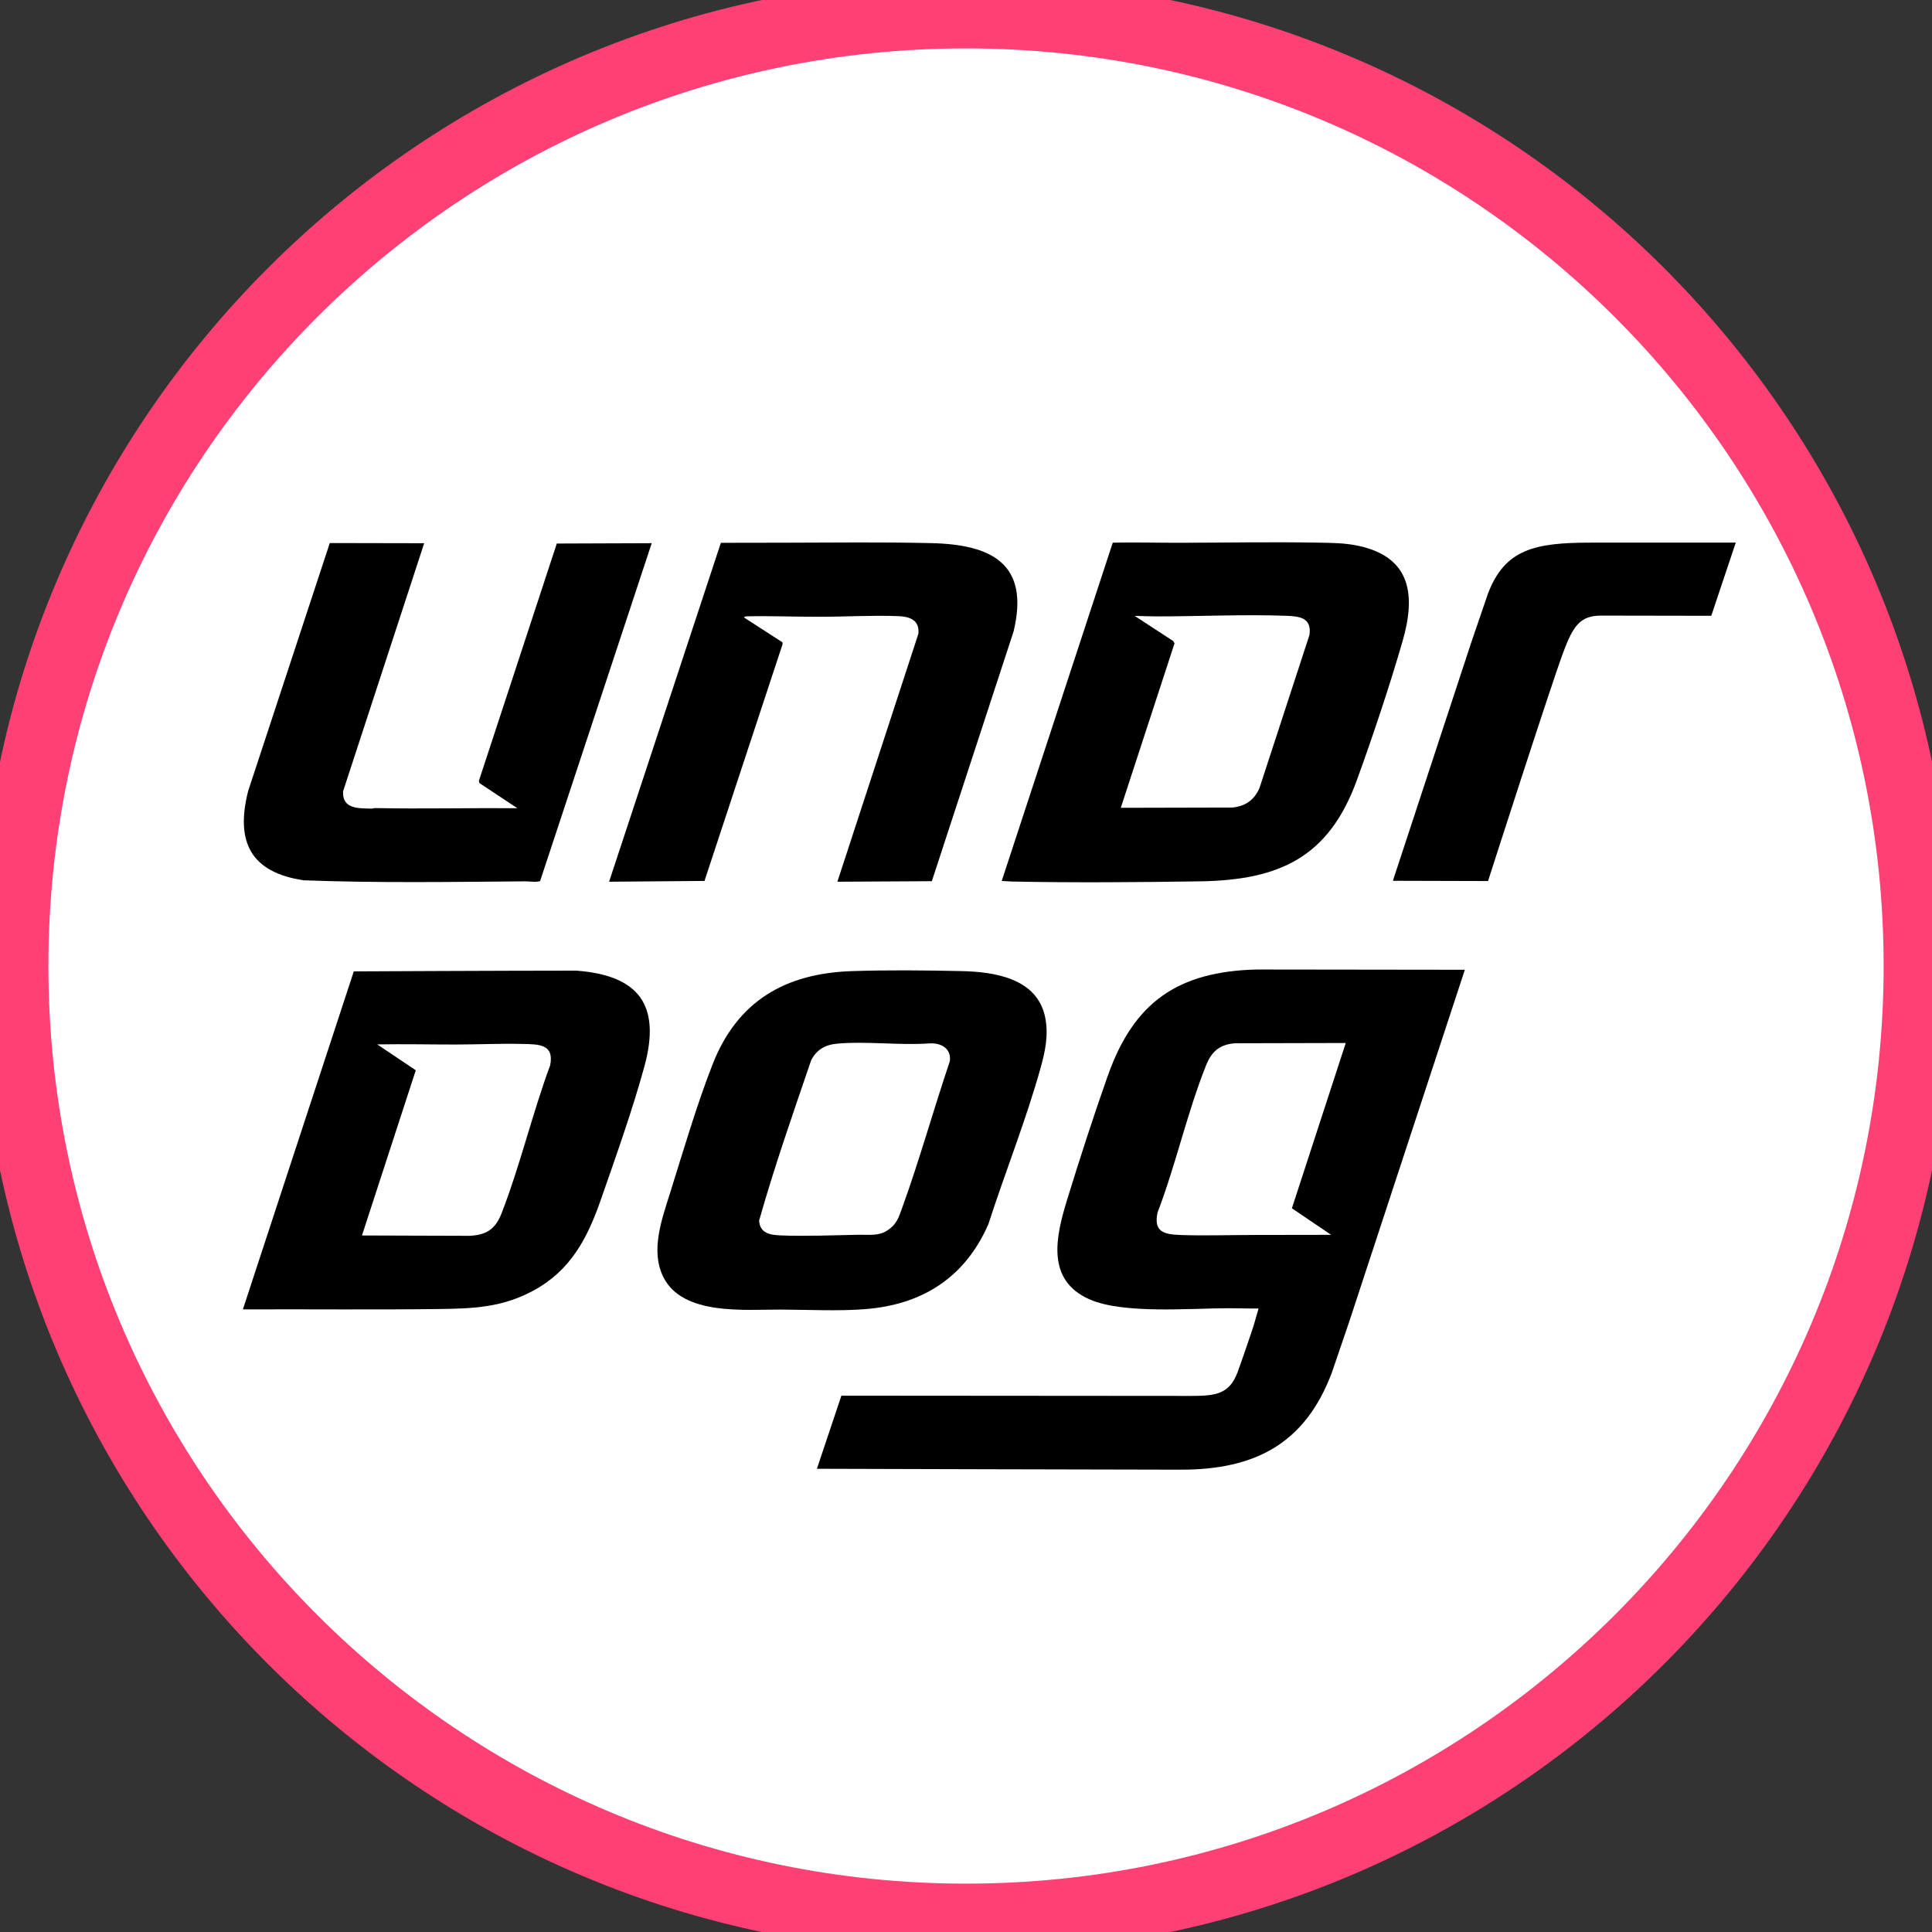
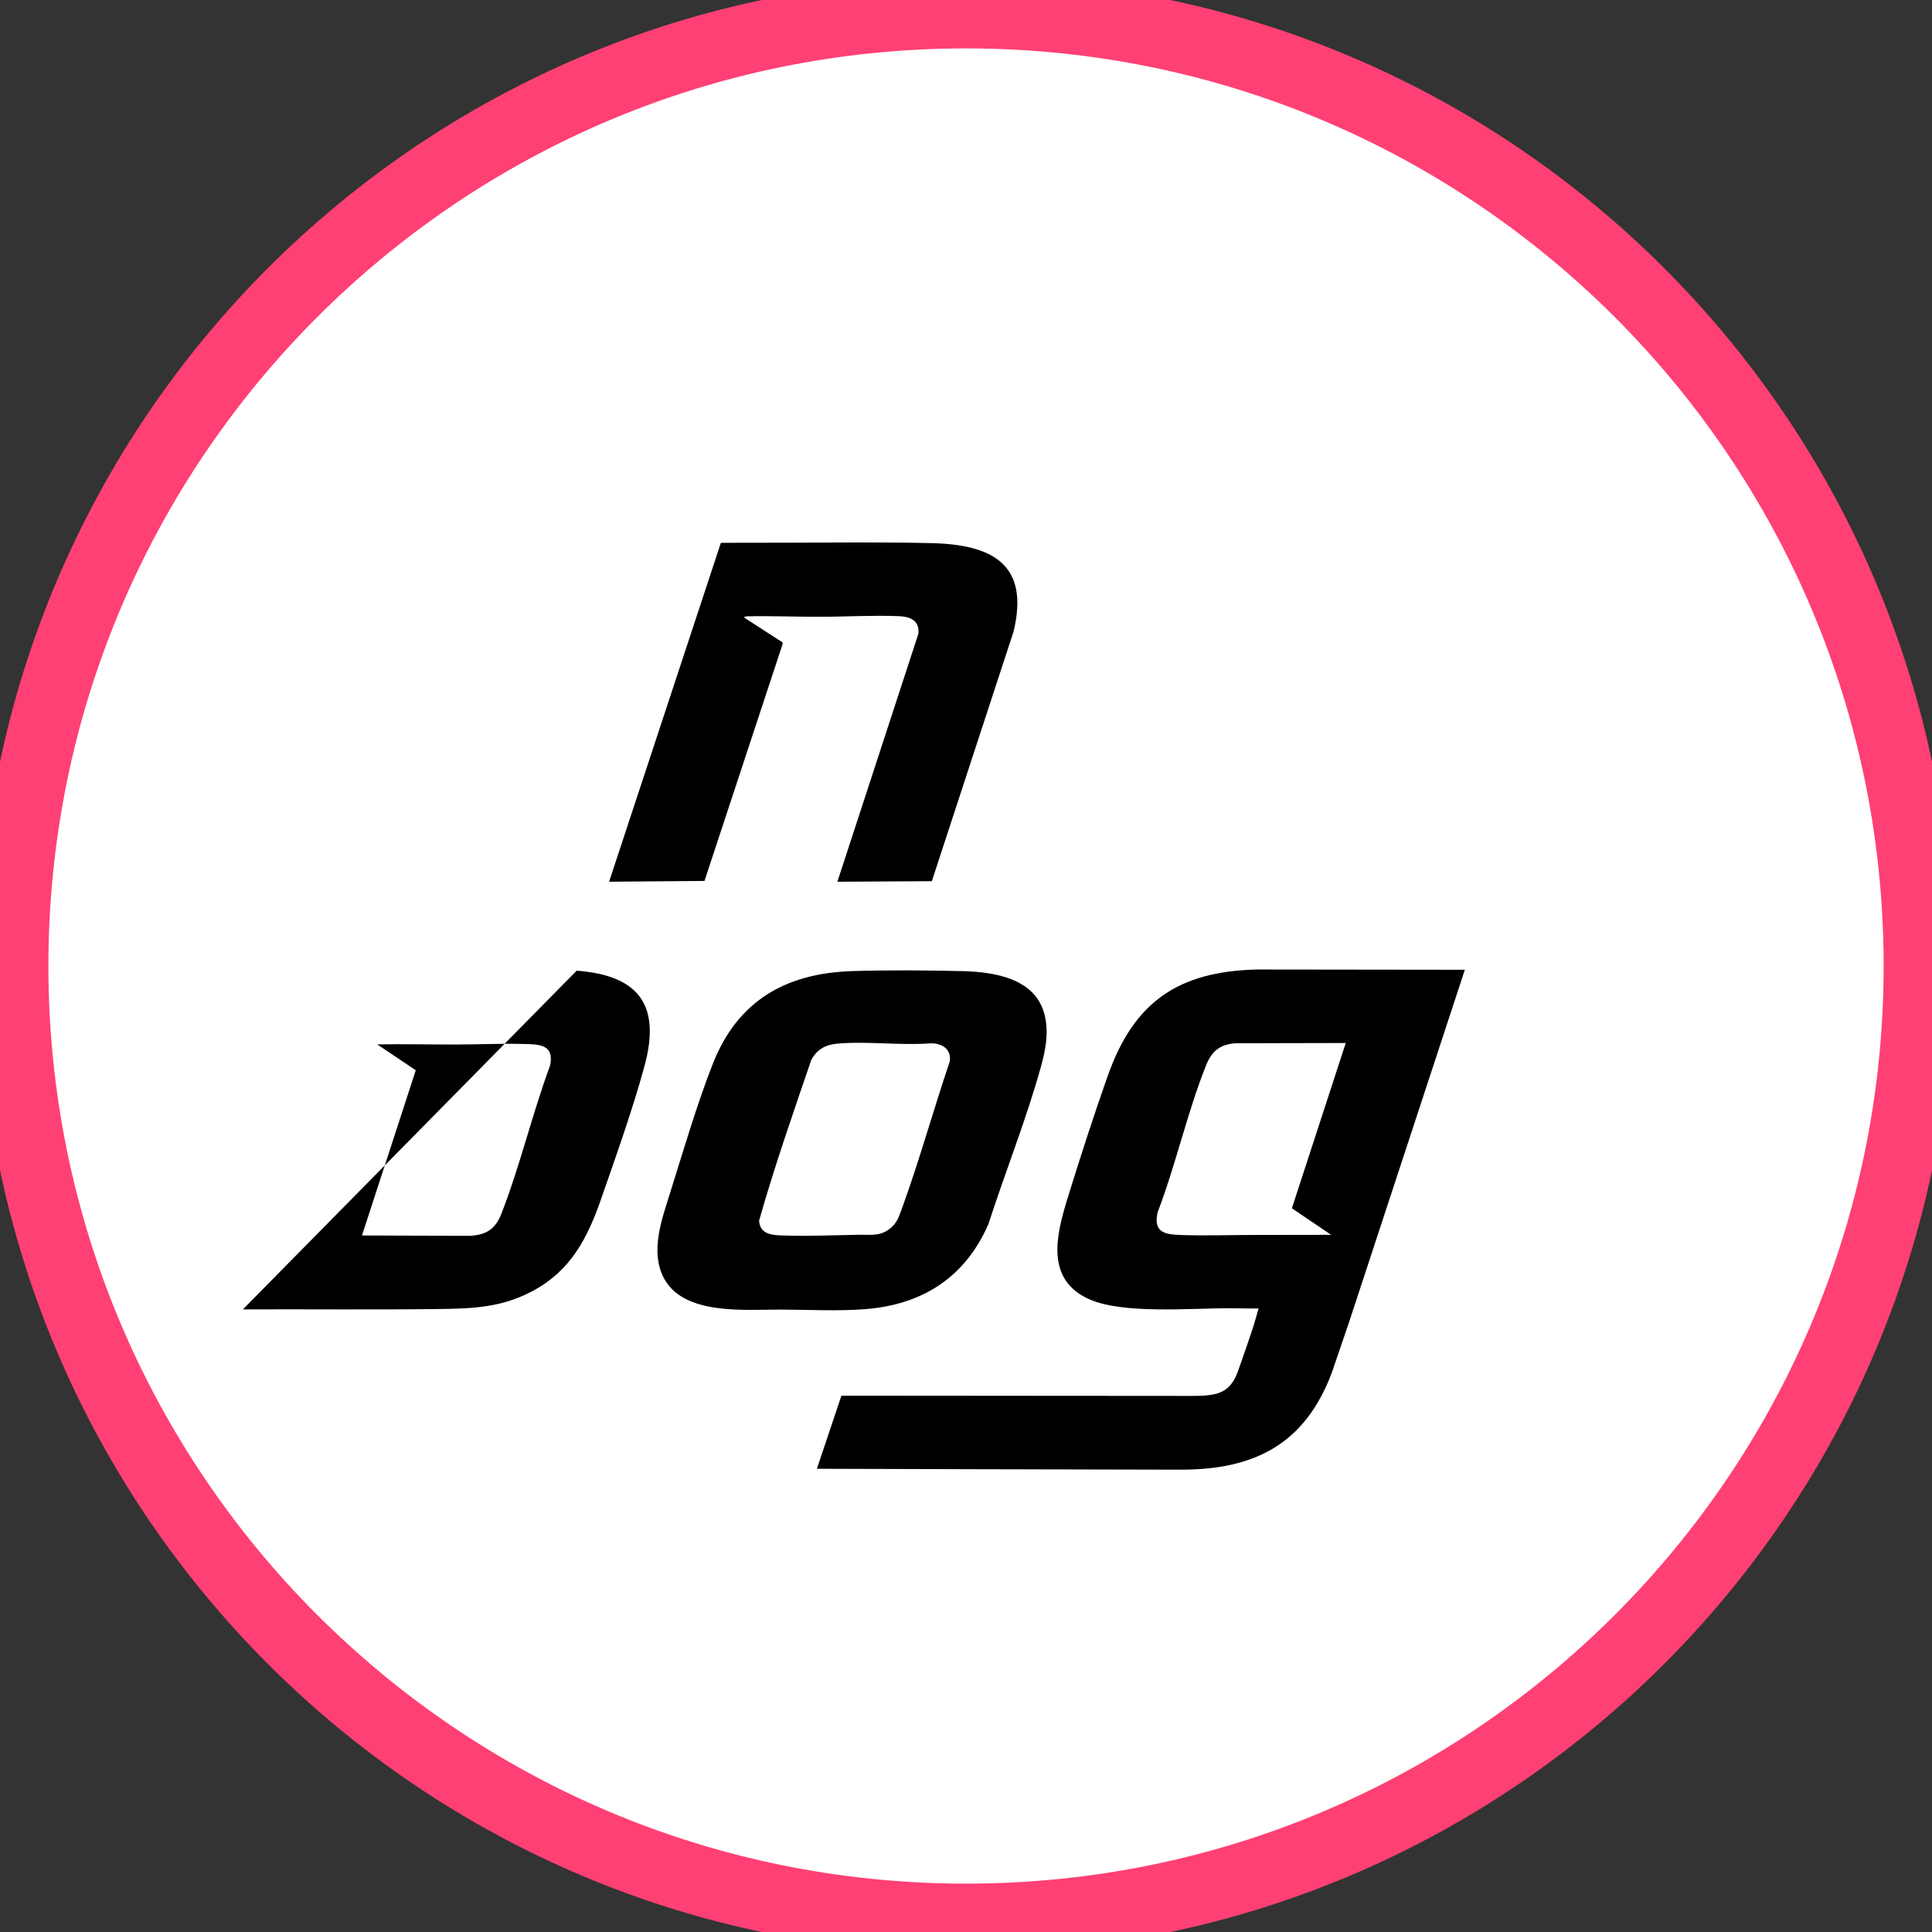
<svg xmlns="http://www.w3.org/2000/svg" width="200" height="200" viewBox="0 0 200 200" fill="none">
  <rect x="0" y="0" width="200" height="200" fill="#333333" stroke="none" />
  <g clip-path="url(#clip0_423_9)">
    <path d="M100.002 198.593C154.452 198.593 198.593 154.452 198.593 100.002C198.593 45.552 154.452 1.411 100.002 1.411C45.552 1.411 1.411 45.552 1.411 100.002C1.411 154.452 45.552 198.593 100.002 198.593Z" fill="white" stroke="#FF4074" stroke-width="7.2" stroke-miterlimit="10" />
    <path d="M114.675 111.362C113.209 115.525 111.782 119.923 110.484 124.145C109.304 127.971 108.238 132.506 112.789 134.51C116.278 136.046 123.212 135.431 127.167 135.427C128.21 135.427 129.249 135.47 130.288 135.454C130.123 136.015 129.962 136.591 129.794 137.163C129.625 137.736 128.312 141.538 128.1 142.091C127.25 144.313 125.862 144.505 123.295 144.505C120.727 144.505 87.102 144.478 87.102 144.478L84.565 152.047C84.565 152.047 116.411 152.141 122.26 152.141C129.884 152.141 135.09 149.488 137.869 142.102L139.617 136.983L139.962 135.936L151.64 100.39L130.08 100.363C121.962 100.567 117.375 103.718 114.682 111.358M133.733 125.078L137.798 127.83L130.013 127.842C127.454 127.842 124.721 127.936 122.185 127.846C120.484 127.783 119.402 127.524 119.829 125.521C121.711 120.605 122.903 115.165 124.843 110.304C125.427 108.846 126.242 108.132 127.842 107.999L139.312 107.971L133.737 125.078H133.733Z" fill="black" />
-     <path d="M59.701 100.48C52.465 100.48 36.624 100.558 36.624 100.558L25.143 135.548C31.932 135.52 38.741 135.595 45.503 135.509C49.054 135.462 51.994 135.34 55.201 133.611C59.07 131.522 60.798 128.206 62.194 124.207C63.731 119.798 65.499 114.835 66.718 110.358C68.427 104.067 66.161 100.978 59.697 100.484M56.957 110.268C55.115 115.246 53.848 120.632 51.939 125.56C51.308 127.194 50.422 127.833 48.643 127.931L37.471 127.896L43.041 110.793L39.051 108.116C41.744 108.069 44.441 108.128 47.137 108.128C49.434 108.128 51.771 108.014 54.06 108.069C55.734 108.108 57.396 108.049 56.953 110.276" fill="black" />
-     <path d="M104.784 91.257C111.158 91.386 117.818 91.331 124.2 91.237C132.428 91.115 137.559 88.775 140.471 80.739C142.122 76.192 143.846 71.029 145.191 66.388C146.559 61.649 146.104 57.713 140.691 56.518C139.217 56.193 137.853 56.2 136.367 56.173C131.62 56.091 126.877 56.177 122.142 56.189C119.825 56.193 117.508 56.126 115.192 56.177L103.698 91.194C104.059 91.206 104.423 91.249 104.784 91.257ZM121.585 66.588L121.444 66.357L117.457 63.754C118.218 63.774 118.99 63.809 119.747 63.809C124.149 63.809 128.762 63.59 133.145 63.746C134.568 63.797 135.799 63.958 135.556 65.73L130.385 81.566C129.852 82.817 128.915 83.468 127.567 83.597L116.023 83.624L121.589 66.592L121.585 66.588Z" fill="black" />
+     <path d="M59.701 100.48L25.143 135.548C31.932 135.52 38.741 135.595 45.503 135.509C49.054 135.462 51.994 135.34 55.201 133.611C59.07 131.522 60.798 128.206 62.194 124.207C63.731 119.798 65.499 114.835 66.718 110.358C68.427 104.067 66.161 100.978 59.697 100.484M56.957 110.268C55.115 115.246 53.848 120.632 51.939 125.56C51.308 127.194 50.422 127.833 48.643 127.931L37.471 127.896L43.041 110.793L39.051 108.116C41.744 108.069 44.441 108.128 47.137 108.128C49.434 108.128 51.771 108.014 54.06 108.069C55.734 108.108 57.396 108.049 56.953 110.276" fill="black" />
    <path d="M89.52 135.525C95.482 135.074 99.912 132.236 102.318 126.724C104.051 121.35 106.242 115.886 107.748 110.456C108.218 108.755 108.559 107.05 108.191 105.29C107.36 101.288 102.997 100.602 99.531 100.527C95.862 100.445 91.805 100.406 88.148 100.531C81.276 100.77 76.349 103.632 73.785 110.135C72.143 114.31 70.712 119.21 69.356 123.529C68.509 126.226 67.309 129.484 68.674 132.212C70.677 136.211 77.094 135.552 80.802 135.568C83.652 135.579 86.697 135.74 89.524 135.528M80.865 127.892C79.759 127.853 78.662 127.689 78.583 126.356C80.167 120.766 82.095 115.247 83.977 109.743C84.53 108.681 85.412 108.159 86.596 108.046C89.669 107.752 93.13 108.242 96.243 108.01C97.43 107.948 98.504 108.543 98.324 109.868C96.623 114.89 95.184 120.103 93.377 125.082C93.036 126.023 92.824 126.716 91.95 127.316C90.974 127.99 90.01 127.802 88.912 127.822C86.298 127.873 83.456 127.986 80.857 127.892" fill="black" />
    <path d="M72.927 91.198L81.018 66.666L80.994 66.49L77.035 63.93C77.043 63.805 77.294 63.801 77.38 63.801C79.85 63.746 82.351 63.856 84.828 63.848C87.513 63.848 90.371 63.675 93.032 63.785C94.236 63.836 95.192 64.22 95.075 65.596L86.686 91.276L96.463 91.221L104.922 65.381C106.623 58.36 102.66 56.365 96.4 56.224C91.343 56.106 86.255 56.169 81.198 56.181L74.624 56.192L63.053 91.276L72.923 91.194L72.927 91.198Z" fill="black" />
-     <path d="M31.418 91.127C39.042 91.417 46.757 91.296 54.366 91.237C54.883 91.233 55.4 91.354 55.91 91.213L67.466 56.231L57.639 56.267L49.572 80.841L49.638 81.068L53.554 83.663C48.65 83.628 43.735 83.75 38.843 83.652C38.713 83.652 38.592 83.707 38.462 83.707C37.102 83.675 35.42 83.765 35.514 81.923L43.911 56.235L34.139 56.216L25.683 81.903C24.362 87.148 25.942 90.3 31.418 91.127Z" fill="black" />
-     <path d="M164.677 56.173C158.887 56.173 155.798 56.843 154.042 61.429L152.294 66.537L144.191 91.178L154.042 91.206C154.042 91.206 160.42 71.343 161.804 67.592C162.843 64.785 163.58 63.727 165.743 63.727L177.15 63.746L179.687 56.169H164.677V56.173Z" fill="black" />
  </g>
  <defs>
    <clipPath id="clip0_423_9">
      <rect width="200" height="200" fill="white" />
    </clipPath>
  </defs>
</svg>